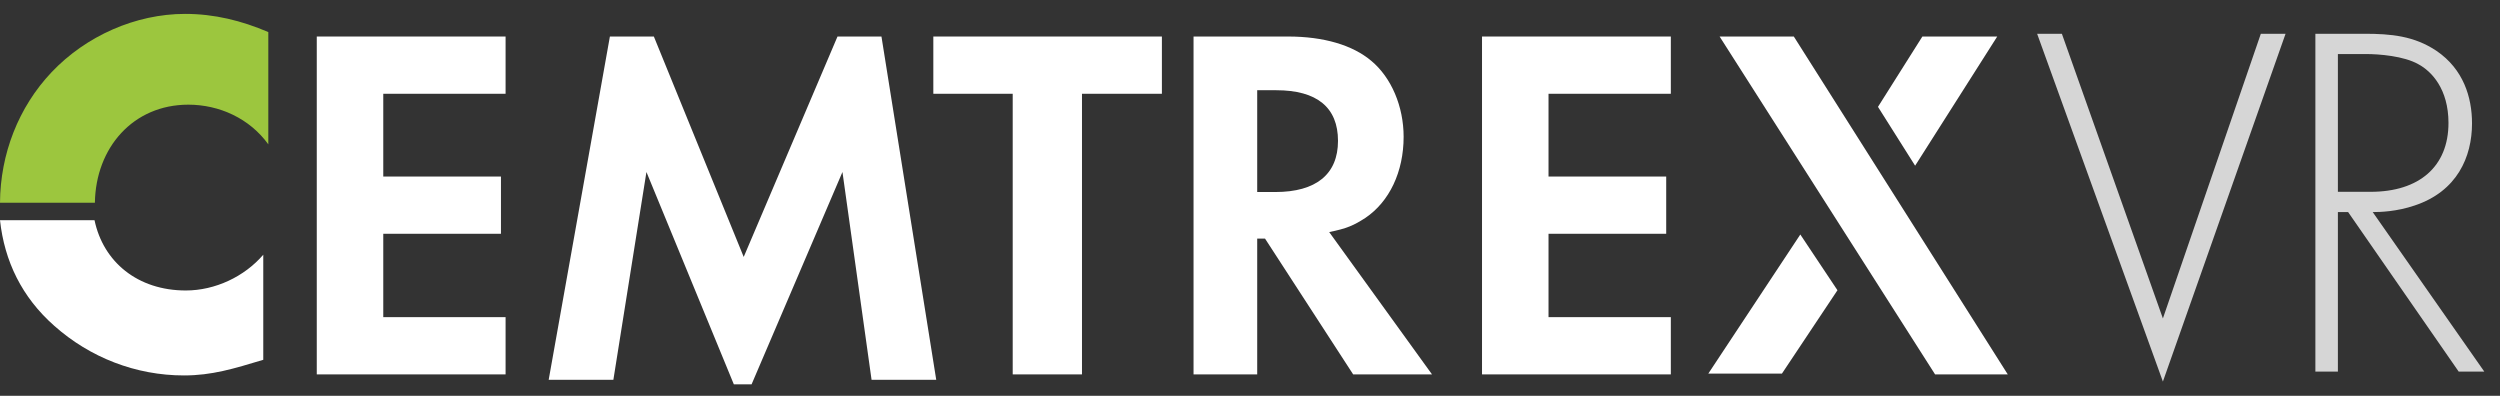
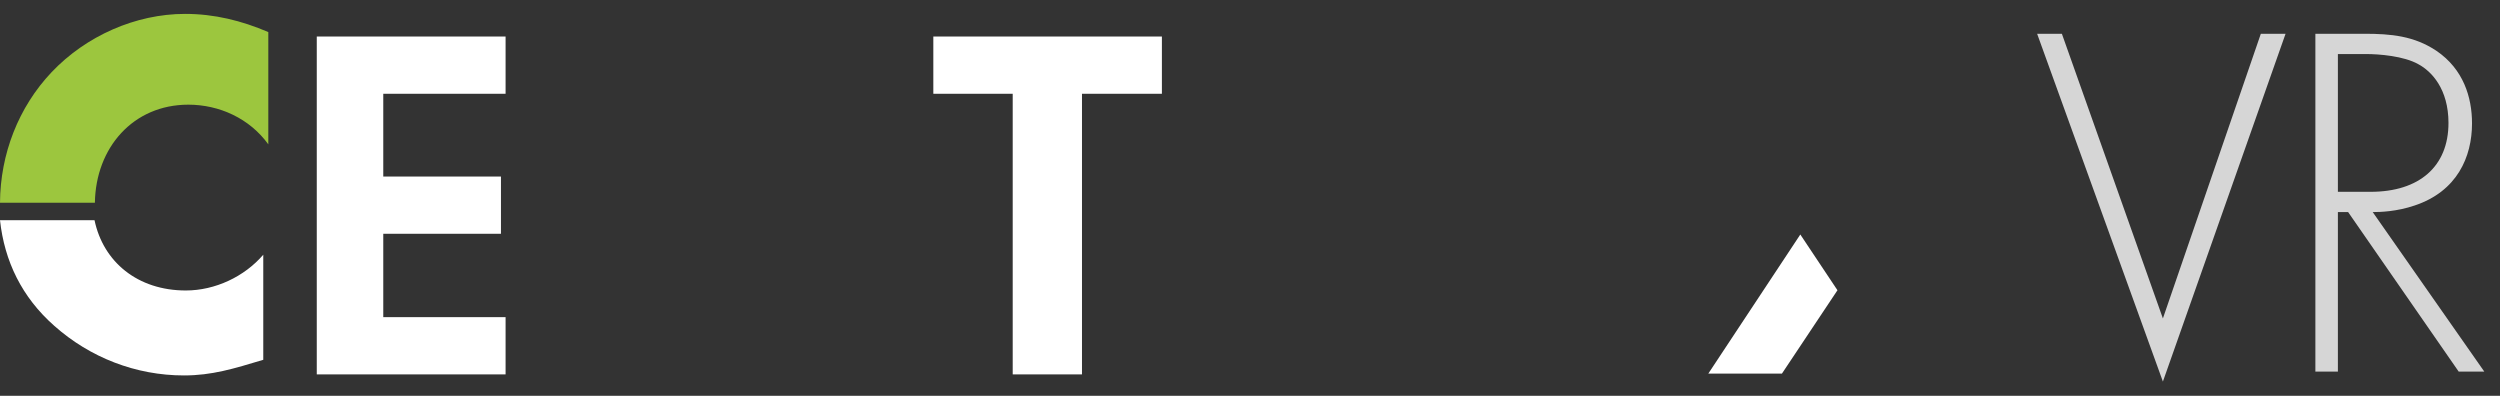
<svg xmlns="http://www.w3.org/2000/svg" width="120px" height="19px" viewBox="0 0 120 19" version="1.1">
  <rect x="0" y="0" width="120" height="19" fill="#333333" stroke="none" />
  <title>Group</title>
  <desc>Created with Sketch.</desc>
  <g id="Page-1" stroke="none" stroke-width="1" fill="none" fill-rule="evenodd">
    <g id="Logos-for-About" transform="translate(-72, -116)">
      <g id="Group-45-Copy" transform="translate(72, 76)">
        <g id="Group-49">
          <g id="Group-52">
            <g id="Group-58">
              <g id="Group" transform="translate(0, 40.667)">
                <path d="M8.883,-2.48689958e-14 C6.516,-2.48689958e-14 4.128,1.055 2.476,2.799 C0.884,4.48 0.016,6.724 3.19744231e-14,9.063 L4.555,9.063 C4.595,6.423 6.39,4.357 9.039,4.357 C10.535,4.357 11.986,5.023 12.879,6.262 L12.879,0.872 C11.584,0.321 10.29,-2.48689958e-14 8.883,-2.48689958e-14" id="Fill-1" fill="#9CC63E" />
                <g id="Group-5" transform="translate(0, 9.503)">
                  <polygon id="Clip-4" points="0 0.399 12.637 0.399 12.637 7.851 0 7.851" />
                  <path d="M8.919,3.773 C6.61,3.773 4.957,2.406 4.537,0.399 L-8.34725571e-05,0.399 C0.214,2.367 1.049,4.097 2.605,5.469 C4.32,6.993 6.521,7.851 8.831,7.851 C10.173,7.851 11.207,7.53 12.637,7.101 L12.637,2.056 C11.735,3.108 10.327,3.773 8.919,3.773" id="Fill-3" fill="#FFFFFF" />
                </g>
                <polygon id="Fill-6" fill="#FFFFFF" points="51.935 17.304 48.61 17.304 48.61 3.834 44.8 3.834 44.8 1.086 55.771 1.086 55.771 3.834 51.935 3.834" />
-                 <path d="M63.801,10.472 L68.737,17.304 L64.952,17.304 L60.722,10.787 L60.346,10.787 L60.346,17.304 L57.29,17.304 L57.29,1.086 L61.826,1.086 C63.543,1.086 64.93,1.5 65.822,2.254 C66.786,3.056 67.374,4.442 67.374,5.901 C67.374,7.578 66.692,9.013 65.54,9.791 C64.976,10.156 64.646,10.302 63.801,10.472 L63.801,10.472 Z M60.346,8.55 L61.215,8.55 C63.167,8.55 64.224,7.7 64.224,6.095 C64.224,4.49 63.213,3.664 61.262,3.664 L60.346,3.664 L60.346,8.55 Z" id="Fill-8" fill="#FFFFFF" />
-                 <polygon id="Fill-10" fill="#FFFFFF" points="80.2 3.834 74.329 3.834 74.329 7.807 79.978 7.807 79.978 10.554 74.329 10.554 74.329 14.556 80.2 14.556 80.2 17.304 71.137 17.304 71.137 1.086 80.2 1.086" />
                <polygon id="Fill-12" fill="#FFFFFF" points="24.268 3.834 18.397 3.834 18.397 7.807 24.046 7.807 24.046 10.554 18.397 10.554 18.397 14.556 24.268 14.556 24.268 17.304 15.205 17.304 15.205 1.086 24.268 1.086" />
-                 <polygon id="Fill-14" fill="#FFFFFF" points="96.373 17.304 92.884 17.304 82.541 1.086 86.103 1.086" />
                <polygon id="Fill-16" fill="#D6D6D6" points="98.97 0.954 103.819 14.618 108.52 0.954 109.707 0.954 103.819 17.648 97.782 0.954" />
-                 <path d="M112.219,8.54 L113.791,8.54 C116.125,8.54 117.527,7.324 117.527,5.234 C117.527,3.605 116.715,2.753 116.077,2.413 C115.389,2.024 114.209,1.927 113.57,1.927 L112.219,1.927 L112.219,8.54 Z M118.018,17.171 L112.71,9.513 L112.219,9.513 L112.219,17.171 L111.138,17.171 L111.138,0.954 L113.496,0.954 C114.75,0.954 115.88,1.051 116.961,1.781 C118.239,2.656 118.657,3.993 118.657,5.258 C118.657,6.862 117.944,8.516 115.905,9.196 C115.044,9.489 114.259,9.513 113.89,9.513 L119.247,17.171 L118.018,17.171 Z" id="Fill-18" fill="#D6D6D6" />
-                 <polygon id="Fill-20" fill="#FFFFFF" points="91.926 7.287 95.867 1.086 92.274 1.086 90.143 4.462" />
+                 <path d="M112.219,8.54 L113.791,8.54 C116.125,8.54 117.527,7.324 117.527,5.234 C117.527,3.605 116.715,2.753 116.077,2.413 C115.389,2.024 114.209,1.927 113.57,1.927 L112.219,1.927 L112.219,8.54 M118.018,17.171 L112.71,9.513 L112.219,9.513 L112.219,17.171 L111.138,17.171 L111.138,0.954 L113.496,0.954 C114.75,0.954 115.88,1.051 116.961,1.781 C118.239,2.656 118.657,3.993 118.657,5.258 C118.657,6.862 117.944,8.516 115.905,9.196 C115.044,9.489 114.259,9.513 113.89,9.513 L119.247,17.171 L118.018,17.171 Z" id="Fill-18" fill="#D6D6D6" />
                <polygon id="Fill-22" fill="#FFFFFF" points="86.415 10.589 81.998 17.267 85.532 17.267 88.198 13.265" />
-                 <polygon id="Fill-24" fill="#FFFFFF" points="26.337 17.562 29.275 1.086 31.385 1.086 35.698 11.666 40.2 1.086 42.31 1.086 44.939 17.562 41.835 17.562 40.438 7.589 36.076 17.781 35.224 17.781 31.029 7.589 29.442 17.562" />
              </g>
            </g>
          </g>
        </g>
      </g>
    </g>
  </g>
</svg>